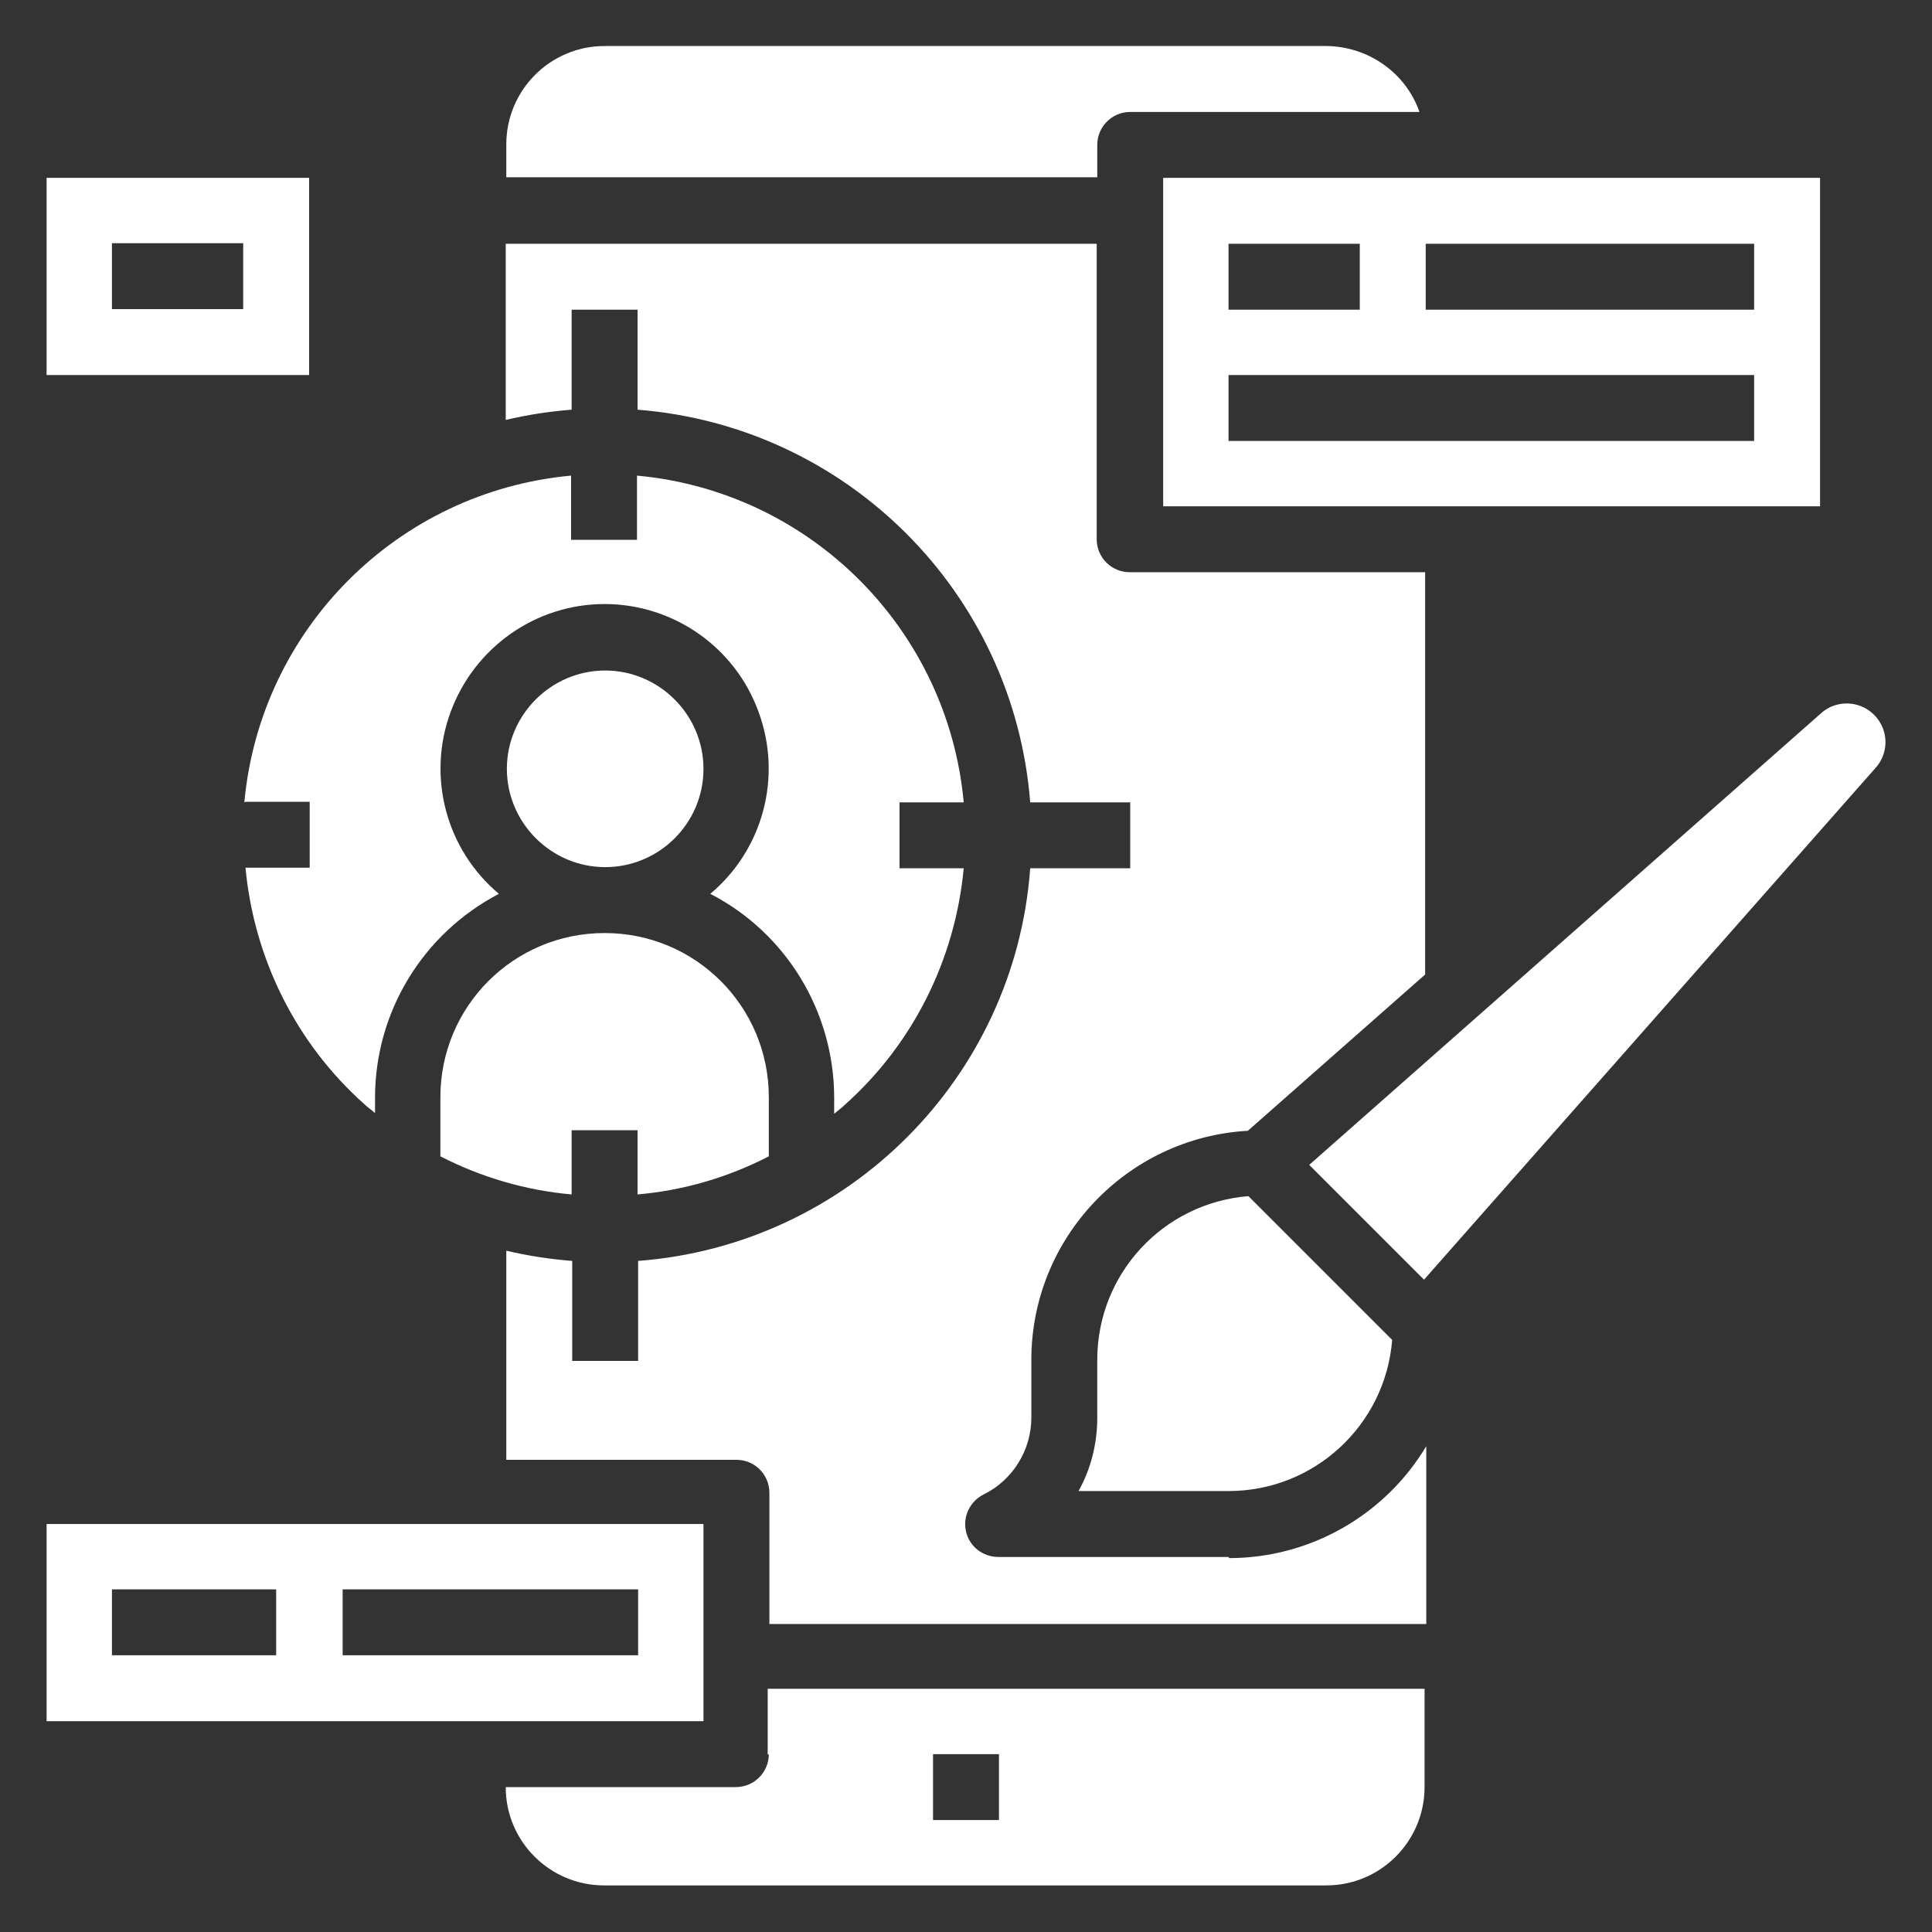
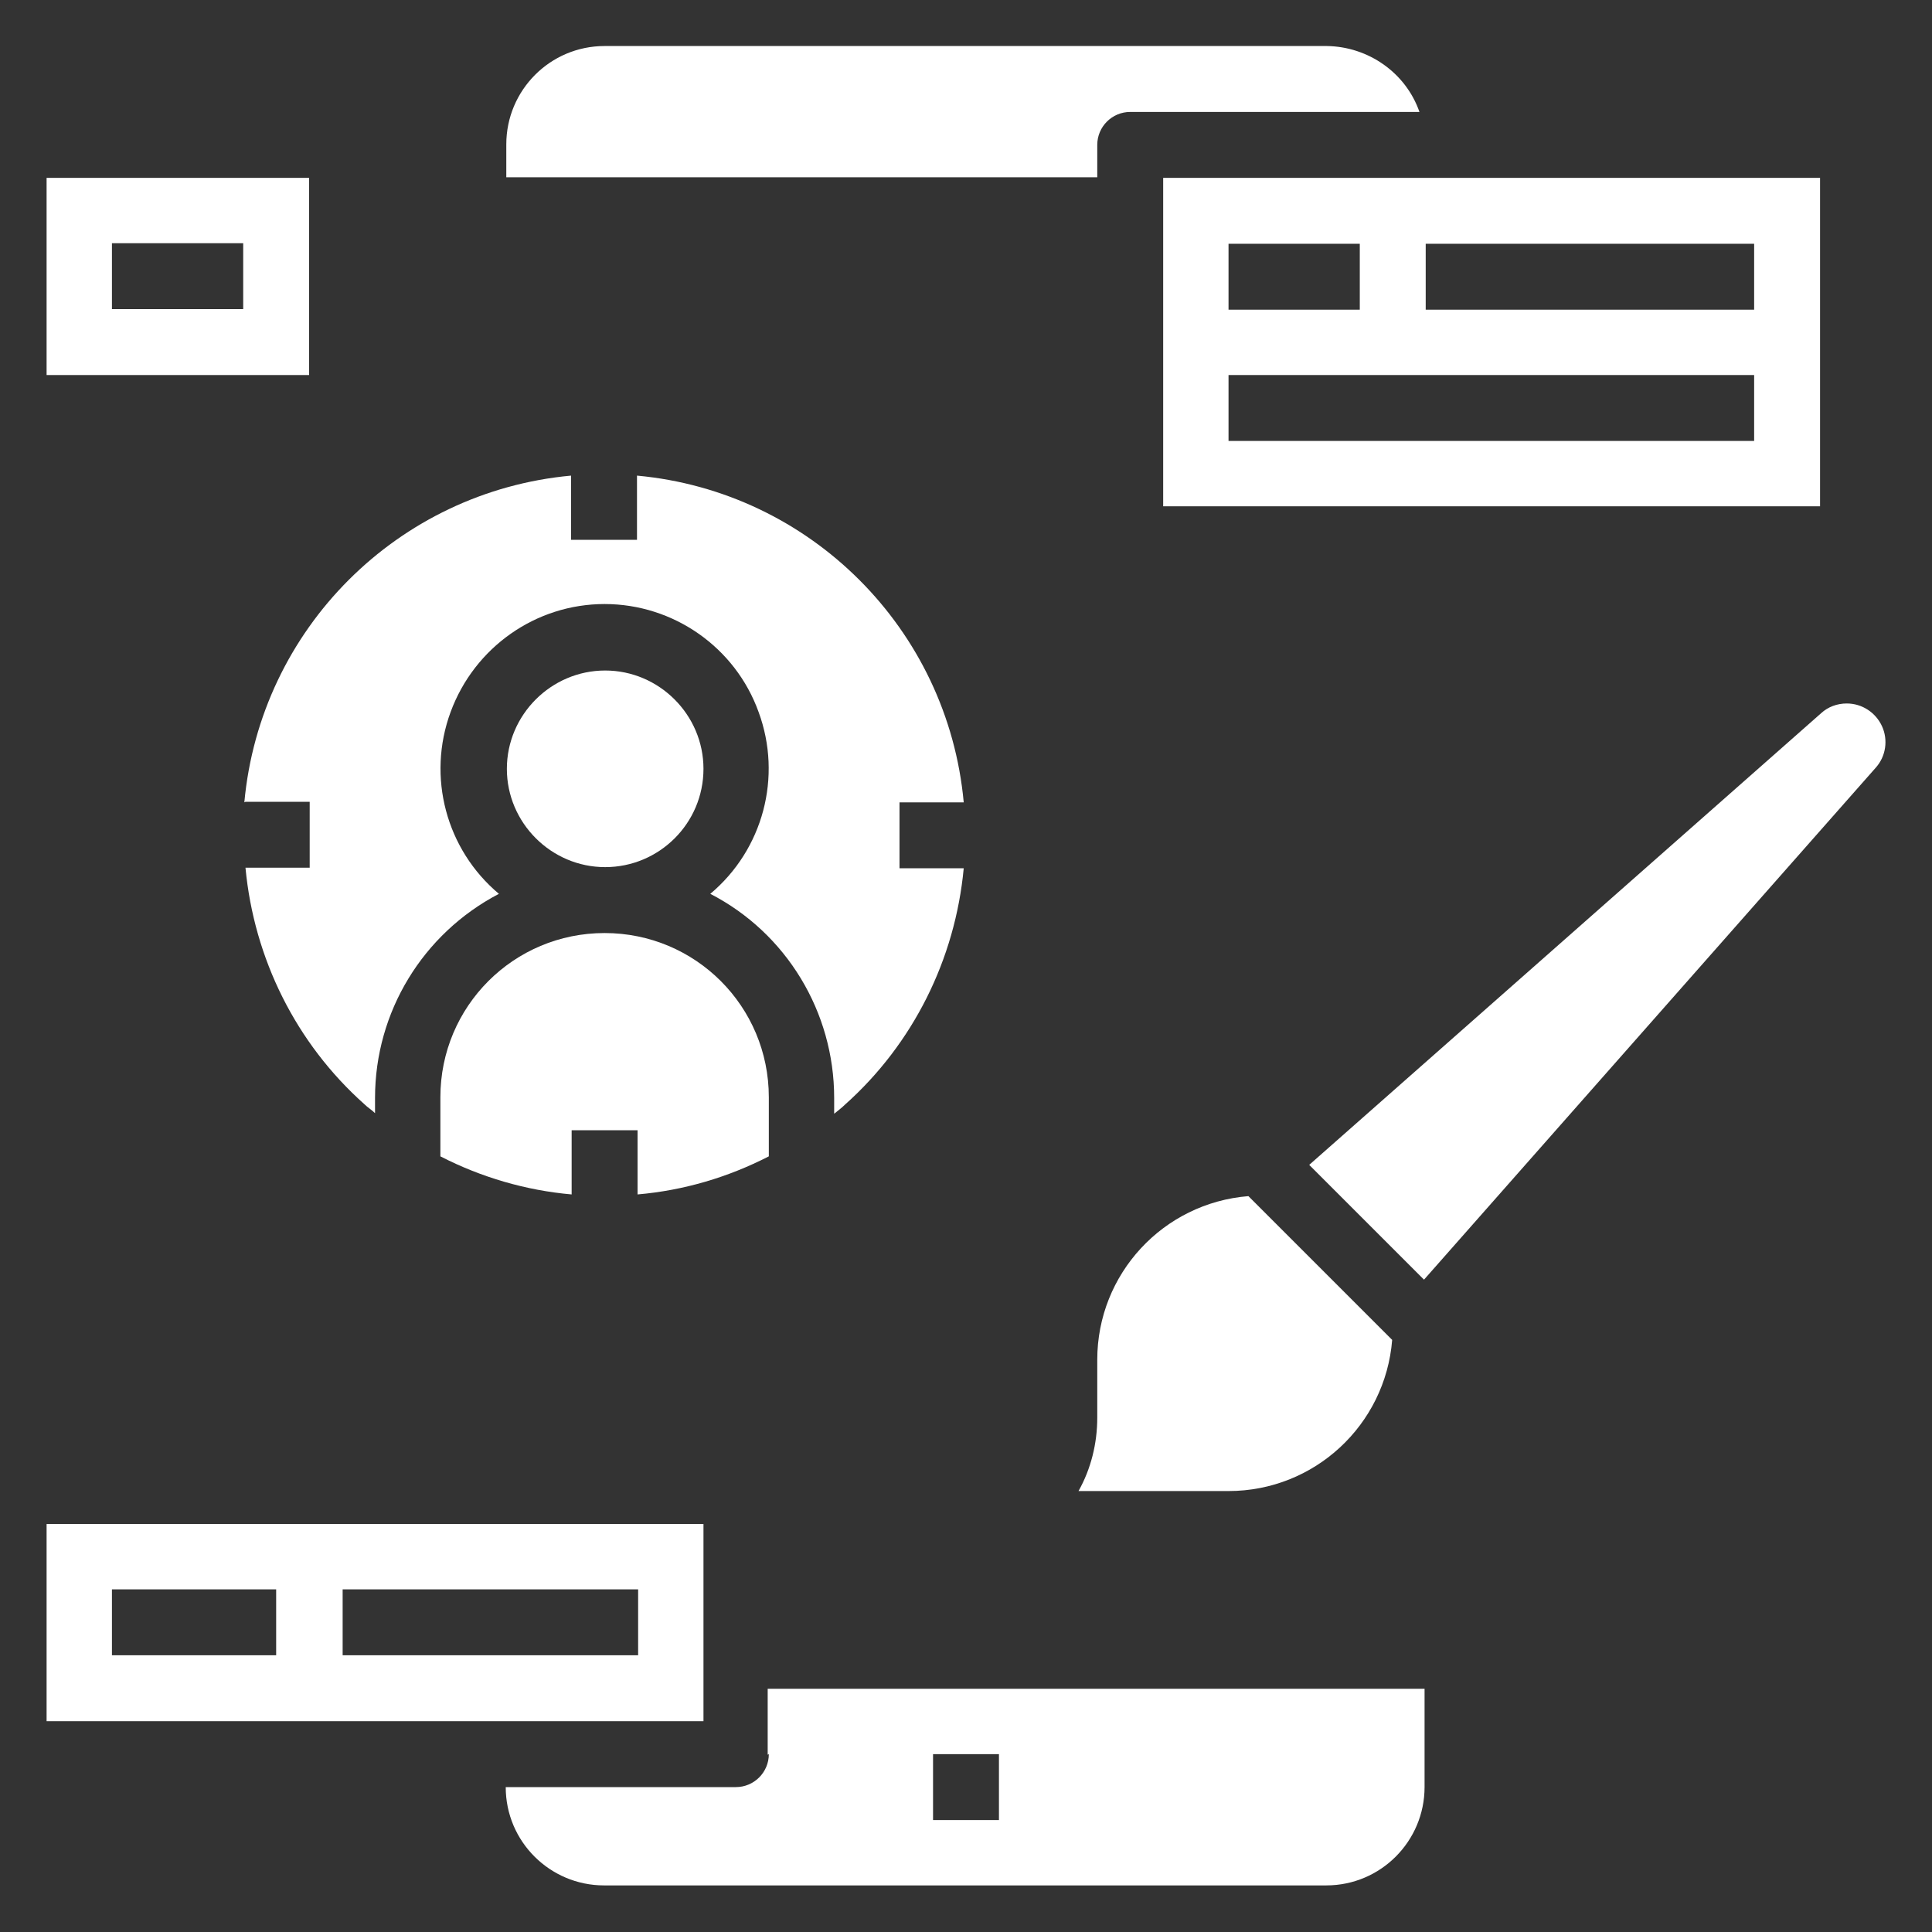
<svg xmlns="http://www.w3.org/2000/svg" id="Layer_1" data-name="Layer 1" viewBox="0 0 34 34">
  <rect x="0" y="0" width="34" height="34" fill="#333333" stroke="none" />
  <defs>
    <style>
      .cls-1 {
        fill: #fff;
      }
    </style>
  </defs>
  <path class="cls-1" d="m12.38,13.53c0,.96-.78,1.73-1.73,1.73s-1.73-.78-1.73-1.73.78-1.73,1.73-1.73,1.73.78,1.73,1.73Z" />
  <path class="cls-1" d="m19.31,2.55c0-.32.26-.58.58-.58h5.09c-.24-.69-.9-1.15-1.63-1.16h-12.71c-.96,0-1.73.78-1.73,1.73v.58h10.4v-.58Z" />
  <path class="cls-1" d="m13.53,20.35v-1.04c0-1.6-1.29-2.89-2.89-2.89s-2.89,1.29-2.89,2.89v1.04c.72.37,1.51.6,2.31.67v-1.13h1.16v1.13c.81-.07,1.59-.3,2.31-.67Z" />
  <path class="cls-1" d="m4.32,14.11h1.13v1.16h-1.13c.15,1.6.89,3.09,2.09,4.16.06.06.13.1.19.16v-.27c0-1.51.84-2.89,2.18-3.59-.93-.78-1.27-2.06-.85-3.2.42-1.14,1.5-1.9,2.71-1.9s2.3.76,2.71,1.9c.42,1.14.08,2.42-.85,3.2,1.34.69,2.18,2.08,2.18,3.59v.28c.06-.05.13-.1.19-.16,1.2-1.07,1.94-2.56,2.09-4.16h-1.13v-1.16h1.13c-.28-3.05-2.7-5.47-5.75-5.75v1.13h-1.16v-1.13c-3.05.28-5.47,2.7-5.75,5.75Z" />
  <path class="cls-1" d="m20.47,8.91h11.56V3.13h-11.56v5.78Zm4.62-4.62h5.78v1.16h-5.78v-1.16Zm-3.47,0h2.31v1.16h-2.31v-1.16Zm0,2.31h9.25v1.16h-9.25v-1.16Z" />
  <path class="cls-1" d="m13.53,30.87c0,.32-.26.58-.58.58h-4.05c0,.96.78,1.73,1.73,1.73h12.71c.96,0,1.73-.78,1.73-1.73v-1.73h-11.56v1.16Zm2.89,0h1.16v1.16h-1.16v-1.16Z" />
  <path class="cls-1" d="m12.38,26.82H.82v3.47h11.56v-3.47Zm-7.51,2.31H1.97v-1.16h2.89v1.16Zm6.36,0h-5.2v-1.16h5.2v1.16Z" />
  <path class="cls-1" d="m32.5,12.38c-.17,0-.33.06-.45.17l-9.01,7.95,2.02,2.02,7.95-9.01c.18-.2.22-.49.11-.73-.11-.24-.35-.4-.62-.4Z" />
  <path class="cls-1" d="m19.31,23.93v1.02c0,.45-.11.9-.33,1.29h2.64c1.51,0,2.76-1.16,2.88-2.66l-2.53-2.53c-1.5.12-2.66,1.37-2.66,2.88Z" />
-   <path class="cls-1" d="m21.62,27.4h-4.05c-.27,0-.51-.18-.57-.45-.06-.26.07-.53.31-.65.51-.25.84-.78.84-1.35v-1.02c0-2.14,1.68-3.91,3.81-4.03l3.12-2.75v-7.08h-5.2c-.32,0-.58-.26-.58-.58v-5.2h-10.4v3.1c.38-.09.77-.15,1.16-.18v-1.76h1.16v1.76c3.69.29,6.62,3.22,6.91,6.91h1.76v1.16h-1.76c-.27,3.69-3.21,6.63-6.9,6.91v1.76h-1.16v-1.76c-.39-.03-.78-.09-1.16-.18v3.68h4.05c.32,0,.58.26.58.58v2.31h11.56v-3.13c-.73,1.22-2.05,1.97-3.47,1.97Z" />
  <path class="cls-1" d="m5.44,3.13H.82v3.47h4.62v-3.47Zm-1.16,2.31H1.97v-1.16h2.31v1.16Z" />
</svg>